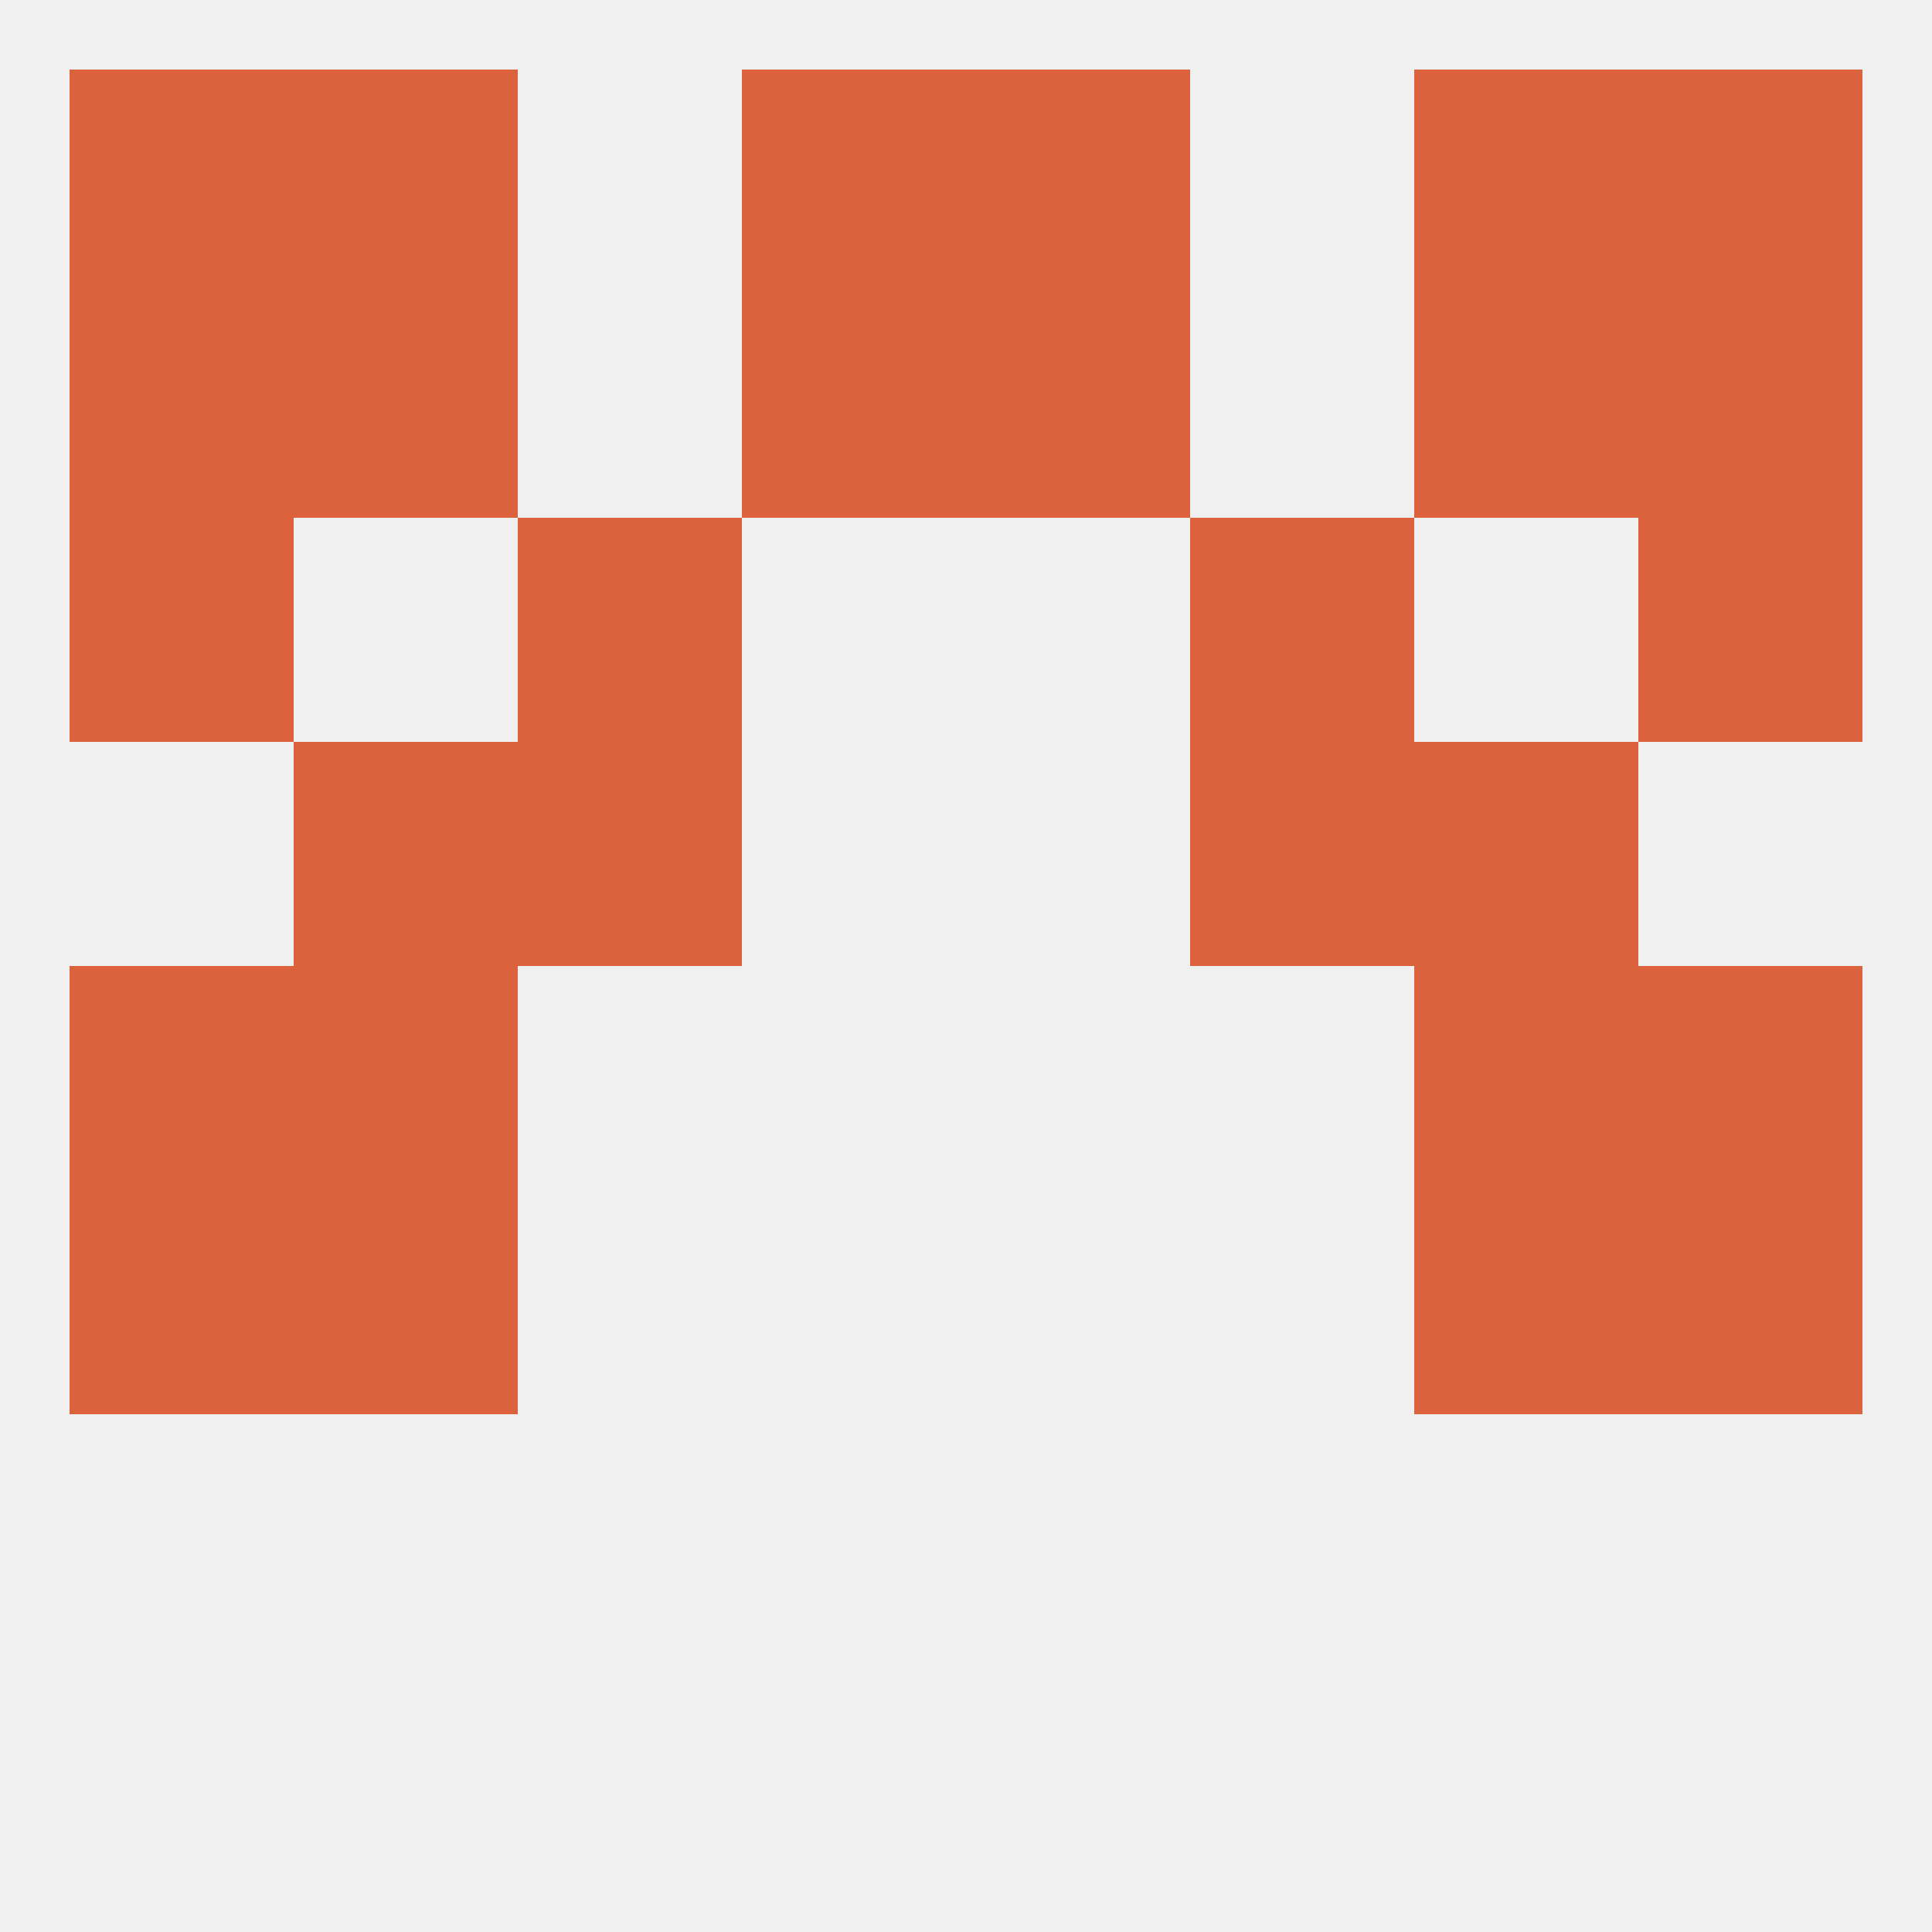
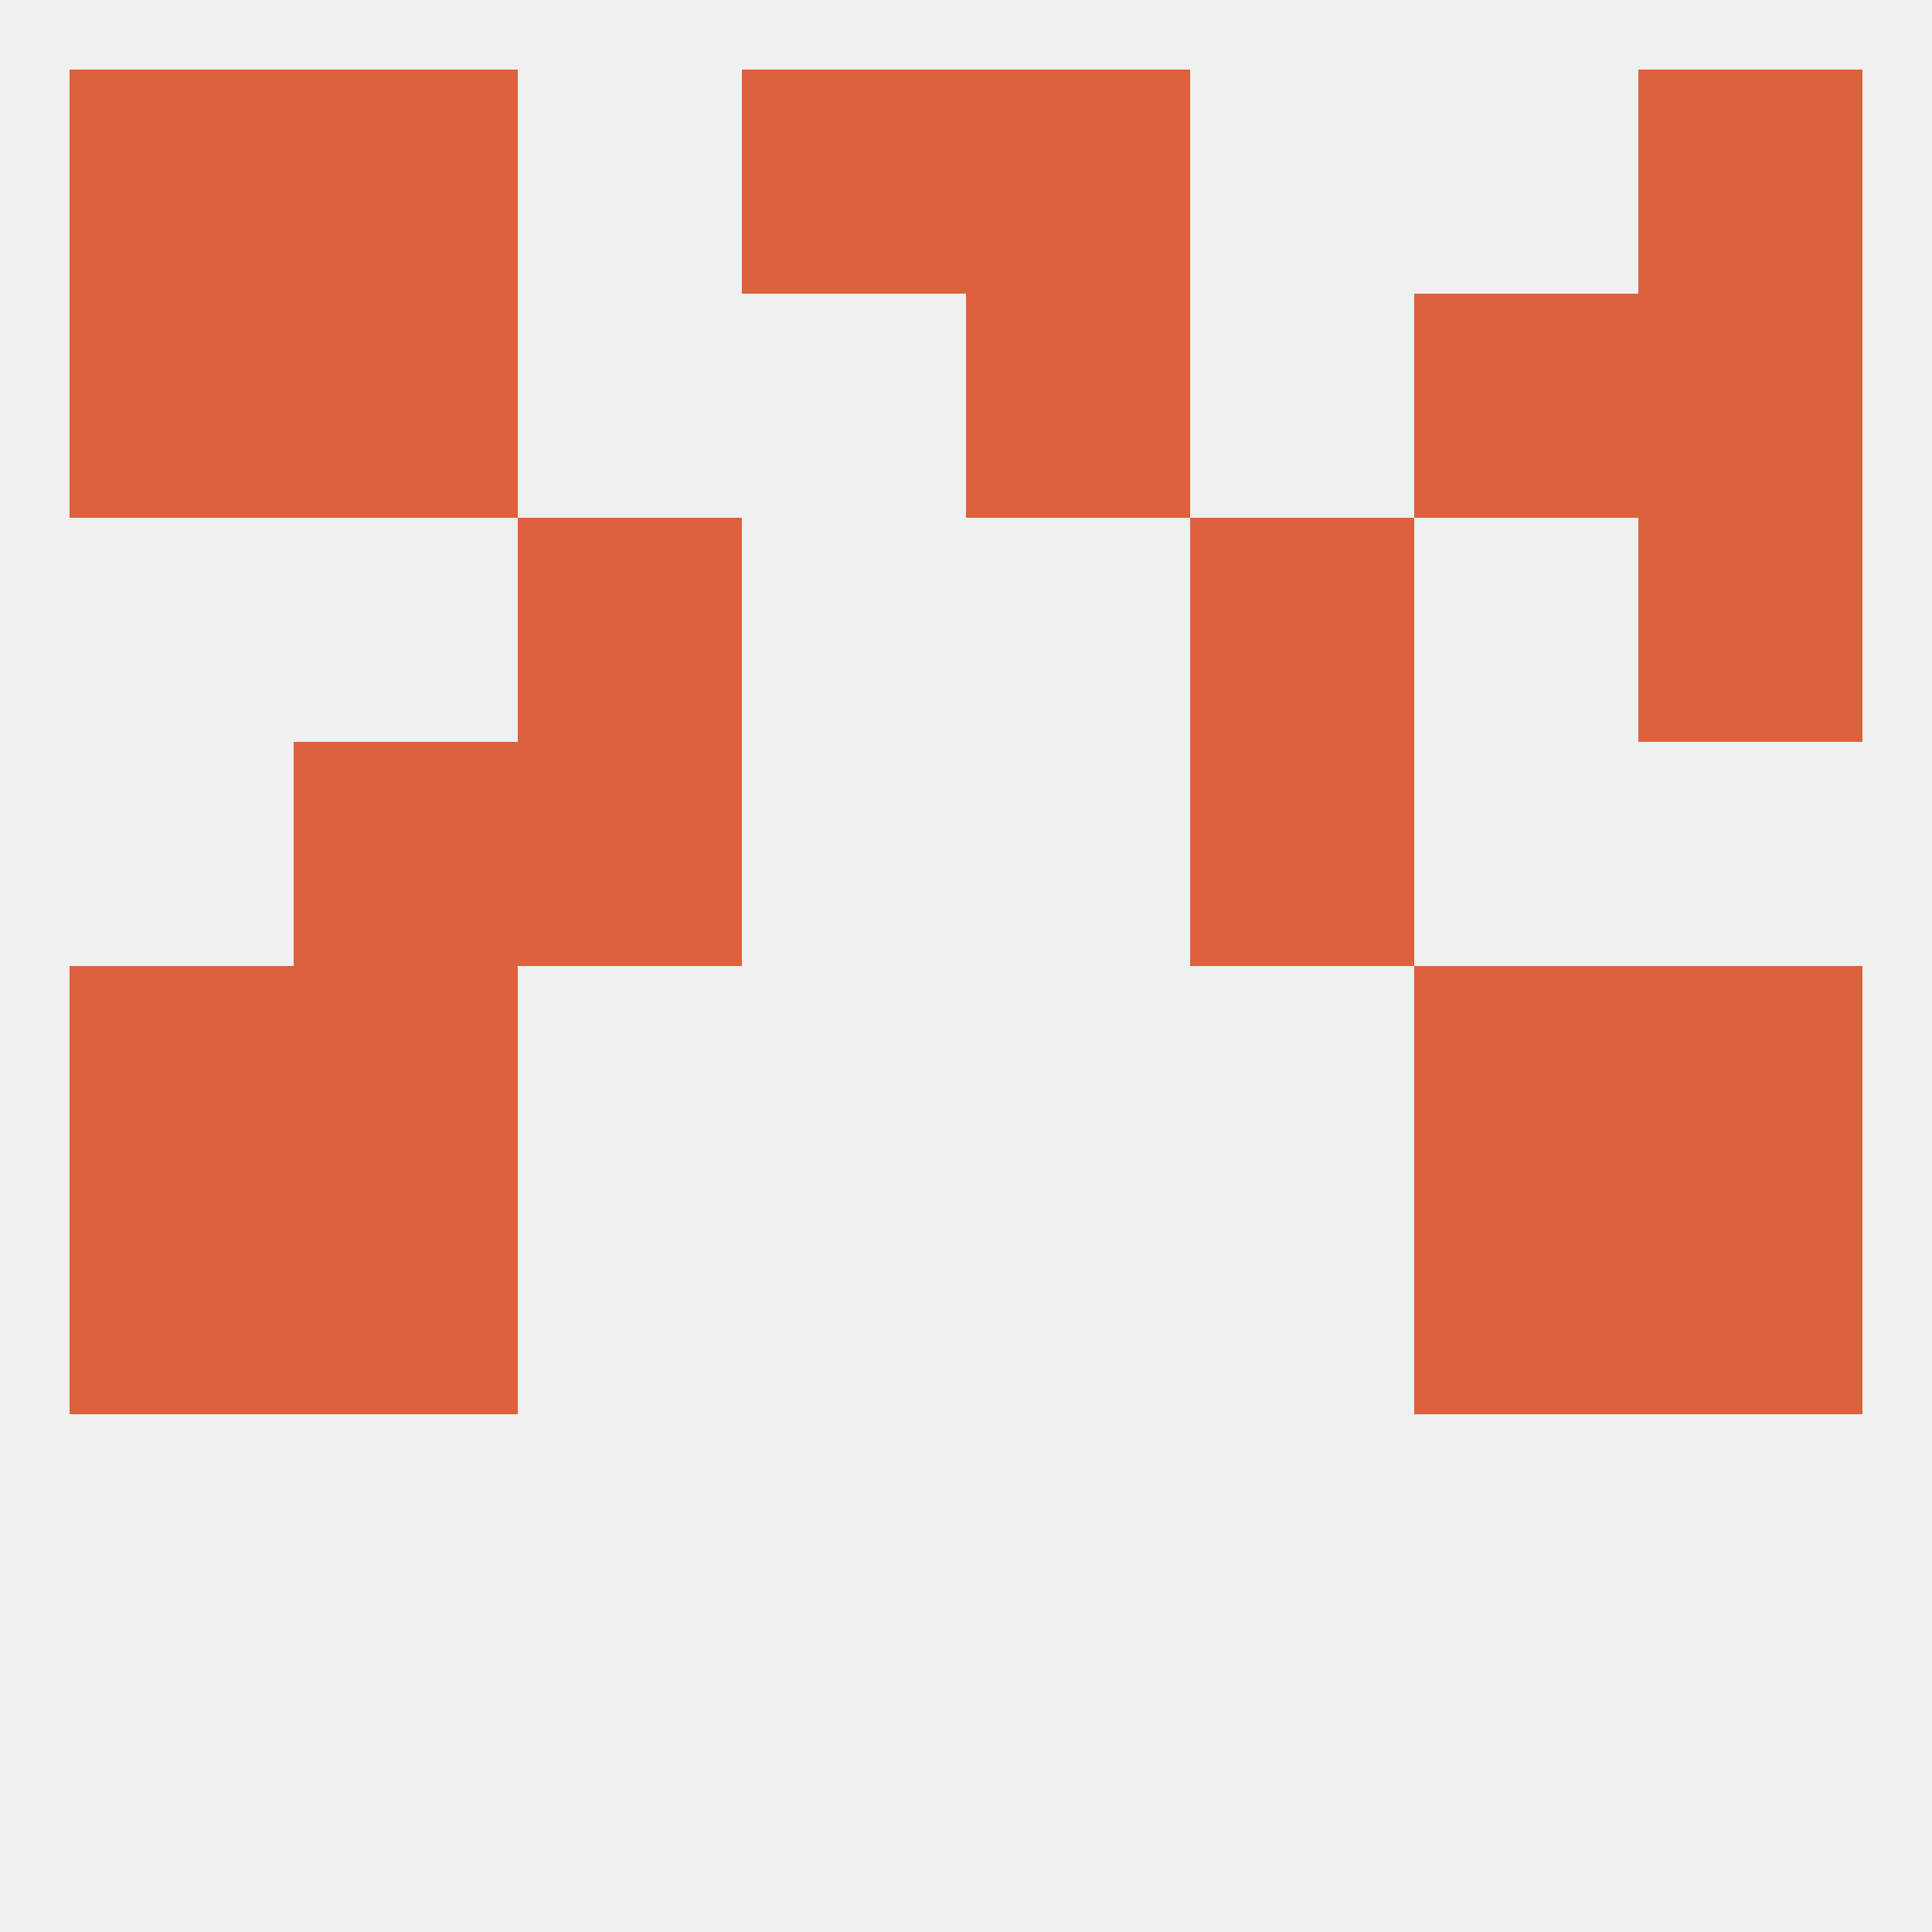
<svg xmlns="http://www.w3.org/2000/svg" version="1.1" baseprofile="full" width="250" height="250" viewBox="0 0 250 250">
  <rect width="100%" height="100%" fill="rgba(240,240,240,255)" />
  <rect x="38" y="38" width="29" height="29" fill="rgba(219,98,61,255)" />
  <rect x="183" y="38" width="29" height="29" fill="rgba(219,98,61,255)" />
-   <rect x="96" y="38" width="29" height="29" fill="rgba(219,98,61,255)" />
  <rect x="125" y="38" width="29" height="29" fill="rgba(219,98,61,255)" />
  <rect x="9" y="38" width="29" height="29" fill="rgba(219,98,61,255)" />
  <rect x="212" y="38" width="29" height="29" fill="rgba(219,98,61,255)" />
  <rect x="38" y="9" width="29" height="29" fill="rgba(219,98,61,255)" />
-   <rect x="183" y="9" width="29" height="29" fill="rgba(219,98,61,255)" />
  <rect x="9" y="9" width="29" height="29" fill="rgba(219,98,61,255)" />
  <rect x="212" y="9" width="29" height="29" fill="rgba(219,98,61,255)" />
  <rect x="96" y="9" width="29" height="29" fill="rgba(219,98,61,255)" />
  <rect x="125" y="9" width="29" height="29" fill="rgba(219,98,61,255)" />
  <rect x="9" y="125" width="29" height="29" fill="rgba(219,98,61,255)" />
  <rect x="212" y="125" width="29" height="29" fill="rgba(219,98,61,255)" />
  <rect x="38" y="125" width="29" height="29" fill="rgba(219,98,61,255)" />
  <rect x="183" y="125" width="29" height="29" fill="rgba(219,98,61,255)" />
  <rect x="67" y="96" width="29" height="29" fill="rgba(219,98,61,255)" />
  <rect x="154" y="96" width="29" height="29" fill="rgba(219,98,61,255)" />
  <rect x="38" y="96" width="29" height="29" fill="rgba(219,98,61,255)" />
-   <rect x="183" y="96" width="29" height="29" fill="rgba(219,98,61,255)" />
  <rect x="38" y="154" width="29" height="29" fill="rgba(219,98,61,255)" />
  <rect x="183" y="154" width="29" height="29" fill="rgba(219,98,61,255)" />
  <rect x="9" y="154" width="29" height="29" fill="rgba(219,98,61,255)" />
  <rect x="212" y="154" width="29" height="29" fill="rgba(219,98,61,255)" />
  <rect x="67" y="67" width="29" height="29" fill="rgba(219,98,61,255)" />
  <rect x="154" y="67" width="29" height="29" fill="rgba(219,98,61,255)" />
-   <rect x="9" y="67" width="29" height="29" fill="rgba(219,98,61,255)" />
  <rect x="212" y="67" width="29" height="29" fill="rgba(219,98,61,255)" />
</svg>